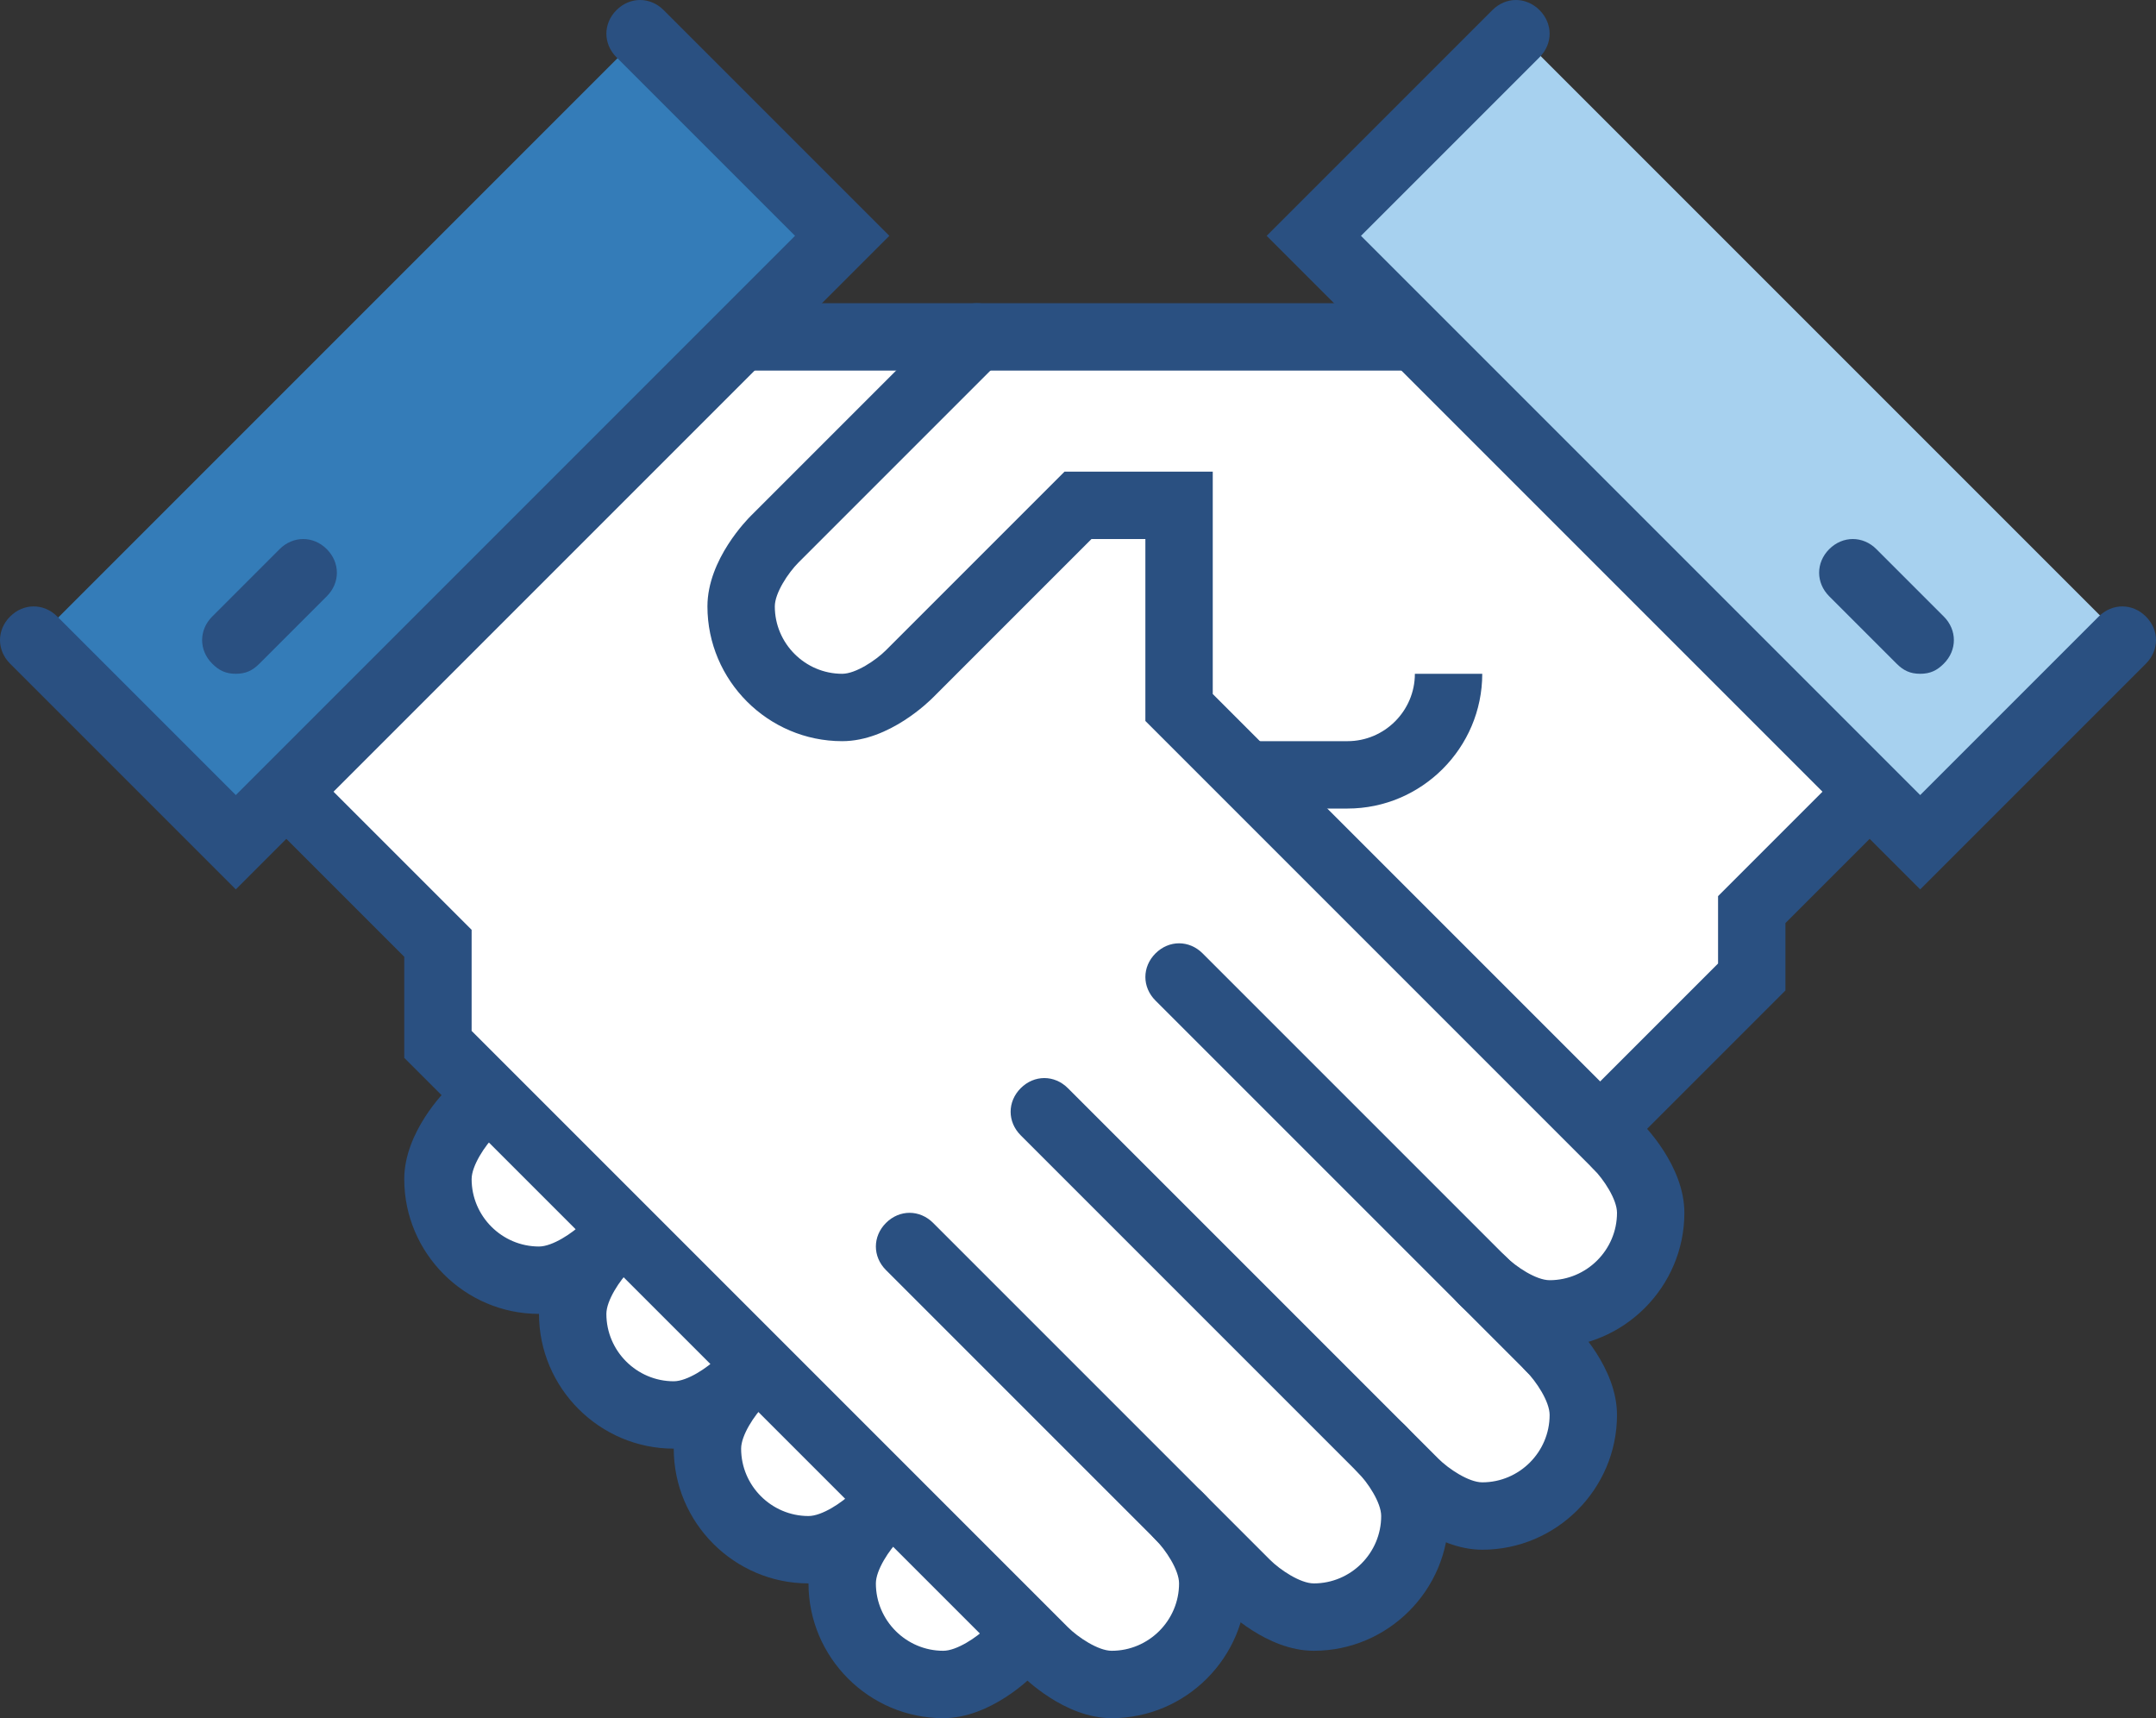
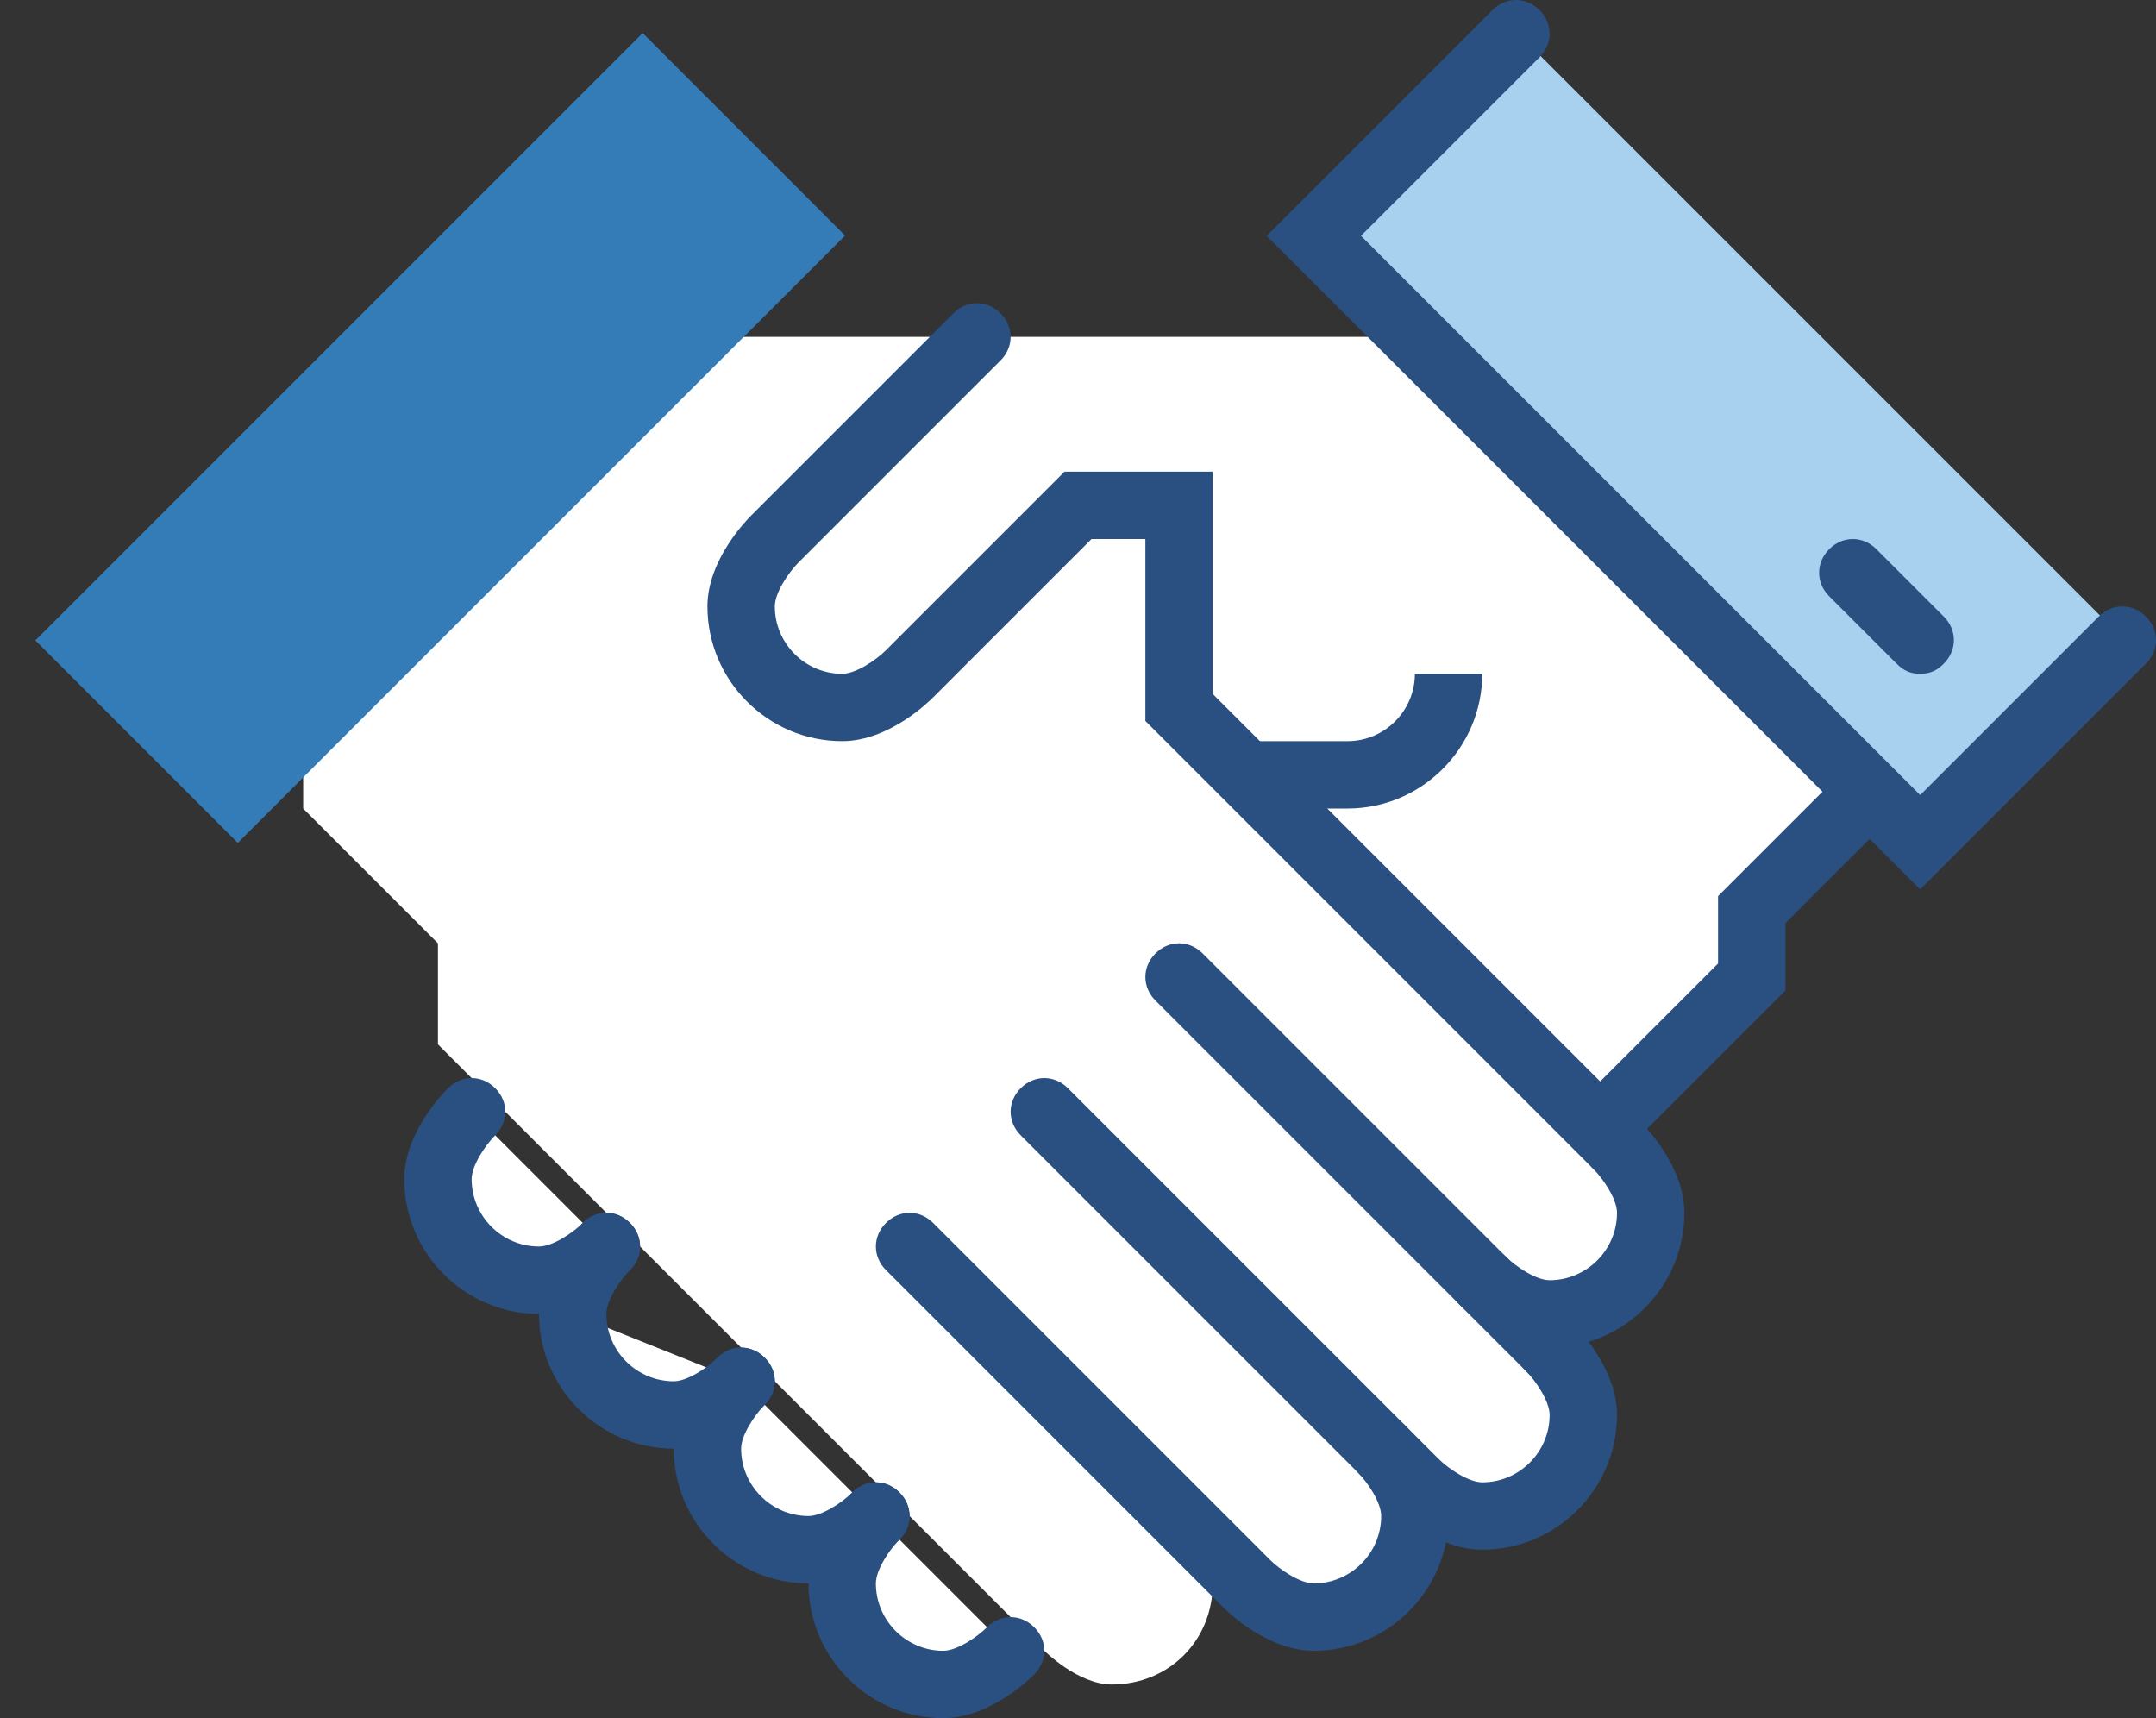
<svg xmlns="http://www.w3.org/2000/svg" version="1.1" id="Layer_1" x="0px" y="0px" viewBox="0 0 64 51" style="enable-background:new 0 0 64 51;" xml:space="preserve">
  <rect x="0" y="0" width="64" height="51" fill="#333333" stroke="none" />
  <style type="text/css">
	.st0{fill:#FFFFFF;}
	.st1{fill:#347CB8;}
	.st2{fill:#A7D1EF;}
	.st3{fill:#2A5081;}
	.st4{fill:#E9EAEB;}
	.st5{fill:none;stroke:#BCC0C4;stroke-width:2;stroke-miterlimit:10;}
	.st6{fill:#FFFFFF;stroke:#2A5082;stroke-width:2;stroke-miterlimit:10;}
	.st7{fill:#A3D4FF;stroke:#2A5082;stroke-width:2;stroke-miterlimit:10;}
	.st8{fill:#347CB8;stroke:#2A5082;stroke-width:2;stroke-miterlimit:10;}
	.st9{fill:none;stroke:#2A5082;stroke-width:2;stroke-miterlimit:10;}
	.st10{fill:#2D7CB9;stroke:#2A5082;stroke-width:2;stroke-miterlimit:10;}
	.st11{fill:#2D7CB9;}
	.st12{fill:#A3D4FF;}
	.st13{fill:none;stroke:#2A5082;stroke-width:2;stroke-linejoin:round;stroke-miterlimit:10;}
	.st14{fill:#FFFFFF;stroke:#2A5082;stroke-width:2;stroke-linejoin:round;stroke-miterlimit:10;}
	.st15{fill:#BBBFC3;}
	.st16{fill:none;stroke:#295182;stroke-width:2;stroke-miterlimit:10;}
	.st17{fill:#A7D1EF;stroke:#295182;stroke-width:2;stroke-miterlimit:10;}
	.st18{fill:#FFFFFF;stroke:#295182;stroke-width:2;stroke-miterlimit:10;}
	.st19{fill:#F4F5F5;}
	.st20{fill:#BBBFC3;stroke:#295182;stroke-width:2;stroke-miterlimit:10;}
	.st21{fill:#295182;}
	.st22{fill:#E8E9EA;}
	.st23{fill:none;stroke:#4D5152;stroke-width:2;stroke-miterlimit:10;}
</style>
  <g>
    <g>
      <path class="st0" d="M42,10H22L9,23v1l4,4v3l18,18c0,0,1,1,2,1c1.7,0,3-1.3,3-3c0-1-1-2-1-2l2,2c0,0,1,1,2,1c1.7,0,3-1.3,3-3    c0-1-1-2-1-2l1,1c0,0,1,1,2,1c1.7,0,3-1.3,3-3c0-1-1-2-1-2l-2-2c0,0,1,1,2,1c1.7,0,3-1.3,3-3c0-1-1-2-1-2l-1-1h1l4-4v-2l3-3v-1    L42,10z" />
    </g>
    <g>
      <path class="st0" d="M18,37c0,0-1,1-2,1c-1.7,0-3-1.3-3-3c0-1,1-2,1-2L18,37z" />
    </g>
    <g>
-       <path class="st0" d="M22,41c0,0-1,1-2,1c-1.7,0-3-1.3-3-3c0-1,1-2,1-2L22,41z" />
+       <path class="st0" d="M22,41c0,0-1,1-2,1c-1.7,0-3-1.3-3-3L22,41z" />
    </g>
    <g>
      <path class="st0" d="M26,45c0,0-1,1-2,1c-1.7,0-3-1.3-3-3c0-1,1-2,1-2L26,45z" />
    </g>
    <g>
      <path class="st0" d="M30,49c0,0-1,1-2,1c-1.7,0-3-1.3-3-3c0-1,1-2,1-2L30,49z" />
    </g>
    <g>
      <rect x="0.3" y="8.8" transform="matrix(0.707 -0.707 0.707 0.707 -5.385 13)" class="st1" width="25.5" height="8.5" />
    </g>
    <g>
      <rect x="46.8" y="0.3" transform="matrix(0.707 -0.707 0.707 0.707 5.745 39.87)" class="st2" width="8.5" height="25.5" />
    </g>
    <g>
-       <rect x="22" y="9" class="st3" width="20" height="2" />
-     </g>
+       </g>
    <g>
      <path class="st3" d="M48,34c-0.3,0-0.5-0.1-0.7-0.3c-0.4-0.4-0.4-1,0-1.4l3.7-3.7v-2l3.3-3.3c0.4-0.4,1-0.4,1.4,0    c0.4,0.4,0.4,1,0,1.4L53,27.4v2l-4.3,4.3C48.5,33.9,48.3,34,48,34z" />
    </g>
    <g>
      <path class="st3" d="M46,41c-0.3,0-0.5-0.1-0.7-0.3l-11-11c-0.4-0.4-0.4-1,0-1.4c0.4-0.4,1-0.4,1.4,0l11,11c0.4,0.4,0.4,1,0,1.4    C46.5,40.9,46.3,41,46,41z" />
    </g>
    <g>
      <path class="st3" d="M46,40c-1.4,0-2.6-1.2-2.7-1.3c-0.4-0.4-0.4-1,0-1.4c0.4-0.4,1-0.4,1.4,0C45,37.6,45.6,38,46,38    c1.1,0,2-0.9,2-2c0-0.4-0.4-1-0.7-1.3c-0.4-0.4-0.4-1,0-1.4c0.4-0.4,1-0.4,1.4,0c0.1,0.1,1.3,1.3,1.3,2.7C50,38.2,48.2,40,46,40z" />
    </g>
    <g>
      <path class="st3" d="M44,46c-1.4,0-2.6-1.2-2.7-1.3l-11-11c-0.4-0.4-0.4-1,0-1.4c0.4-0.4,1-0.4,1.4,0l11,11C43,43.6,43.6,44,44,44    c1.1,0,2-0.9,2-2c0-0.4-0.4-1-0.7-1.3c-0.4-0.4-0.4-1,0-1.4c0.4-0.4,1-0.4,1.4,0c0.1,0.1,1.3,1.3,1.3,2.7C48,44.2,46.2,46,44,46z" />
    </g>
    <g>
      <path class="st3" d="M39,49c-1.4,0-2.6-1.2-2.7-1.3l-10-10c-0.4-0.4-0.4-1,0-1.4c0.4-0.4,1-0.4,1.4,0l10,10C38,46.6,38.6,47,39,47    c1.1,0,2-0.9,2-2c0-0.4-0.4-1-0.7-1.3c-0.4-0.4-0.4-1,0-1.4c0.4-0.4,1-0.4,1.4,0c0.1,0.1,1.3,1.3,1.3,2.7C43,47.2,41.2,49,39,49z" />
    </g>
    <g>
-       <path class="st3" d="M33,51c-1.4,0-2.6-1.2-2.7-1.3L12,31.4v-3l-3.7-3.7c-0.4-0.4-0.4-1,0-1.4c0.4-0.4,1-0.4,1.4,0l4.3,4.3v3    l17.7,17.7C32,48.6,32.6,49,33,49c1.1,0,2-0.9,2-2c0-0.4-0.4-1-0.7-1.3c-0.4-0.4-0.4-1,0-1.4c0.4-0.4,1-0.4,1.4,0    c0.1,0.1,1.3,1.3,1.3,2.7C37,49.2,35.2,51,33,51z" />
-     </g>
+       </g>
    <g>
      <path class="st3" d="M16,39c-2.2,0-4-1.8-4-4c0-1.4,1.2-2.6,1.3-2.7c0.4-0.4,1-0.4,1.4,0c0.4,0.4,0.4,1,0,1.4    C14.4,34,14,34.6,14,35c0,1.1,0.9,2,2,2c0.4,0,1-0.4,1.3-0.7c0.4-0.4,1-0.4,1.4,0c0.4,0.4,0.4,1,0,1.4C18.6,37.8,17.4,39,16,39z" />
    </g>
    <g>
      <path class="st3" d="M20,43c-2.2,0-4-1.8-4-4c0-1.4,1.2-2.6,1.3-2.7c0.4-0.4,1-0.4,1.4,0c0.4,0.4,0.4,1,0,1.4    C18.4,38,18,38.6,18,39c0,1.1,0.9,2,2,2c0.4,0,1-0.4,1.3-0.7c0.4-0.4,1-0.4,1.4,0c0.4,0.4,0.4,1,0,1.4C22.6,41.8,21.4,43,20,43z" />
    </g>
    <g>
      <path class="st3" d="M24,47c-2.2,0-4-1.8-4-4c0-1.4,1.2-2.6,1.3-2.7c0.4-0.4,1-0.4,1.4,0c0.4,0.4,0.4,1,0,1.4    C22.4,42,22,42.6,22,43c0,1.1,0.9,2,2,2c0.4,0,1-0.4,1.3-0.7c0.4-0.4,1-0.4,1.4,0c0.4,0.4,0.4,1,0,1.4C26.6,45.8,25.4,47,24,47z" />
    </g>
    <g>
      <path class="st3" d="M28,51c-2.2,0-4-1.8-4-4c0-1.4,1.2-2.6,1.3-2.7c0.4-0.4,1-0.4,1.4,0c0.4,0.4,0.4,1,0,1.4    C26.4,46,26,46.6,26,47c0,1.1,0.9,2,2,2c0.4,0,1-0.4,1.3-0.7c0.4-0.4,1-0.4,1.4,0c0.4,0.4,0.4,1,0,1.4C30.6,49.8,29.4,51,28,51z" />
    </g>
    <g>
      <path class="st3" d="M48,35c-0.3,0-0.5-0.1-0.7-0.3L34,21.4V16h-1.6l-4.7,4.7C27.6,20.8,26.4,22,25,22c-2.2,0-4-1.8-4-4    c0-1.4,1.2-2.6,1.3-2.7l6-6c0.4-0.4,1-0.4,1.4,0c0.4,0.4,0.4,1,0,1.4l-6,6C23.4,17,23,17.6,23,18c0,1.1,0.9,2,2,2    c0.4,0,1-0.4,1.3-0.7l5.3-5.3H36v6.6l12.7,12.7c0.4,0.4,0.4,1,0,1.4C48.5,34.9,48.3,35,48,35z" />
    </g>
    <g>
      <path class="st3" d="M40,24h-3v-2h3c1.1,0,2-0.9,2-2h2C44,22.2,42.2,24,40,24z" />
    </g>
    <g>
      <path class="st3" d="M57,26.4L37.6,7l6.7-6.7c0.4-0.4,1-0.4,1.4,0c0.4,0.4,0.4,1,0,1.4L40.4,7L57,23.6l5.3-5.3    c0.4-0.4,1-0.4,1.4,0c0.4,0.4,0.4,1,0,1.4L57,26.4z" />
    </g>
    <g>
-       <path class="st3" d="M7,26.4l-6.7-6.7c-0.4-0.4-0.4-1,0-1.4c0.4-0.4,1-0.4,1.4,0L7,23.6L23.6,7l-5.3-5.3c-0.4-0.4-0.4-1,0-1.4    c0.4-0.4,1-0.4,1.4,0L26.4,7L7,26.4z" />
-     </g>
+       </g>
    <g>
      <path class="st3" d="M57,20c-0.3,0-0.5-0.1-0.7-0.3l-2-2c-0.4-0.4-0.4-1,0-1.4c0.4-0.4,1-0.4,1.4,0l2,2c0.4,0.4,0.4,1,0,1.4    C57.5,19.9,57.3,20,57,20z" />
    </g>
    <g>
-       <path class="st3" d="M7,20c-0.3,0-0.5-0.1-0.7-0.3c-0.4-0.4-0.4-1,0-1.4l2-2c0.4-0.4,1-0.4,1.4,0c0.4,0.4,0.4,1,0,1.4l-2,2    C7.5,19.9,7.3,20,7,20z" />
-     </g>
+       </g>
  </g>
</svg>